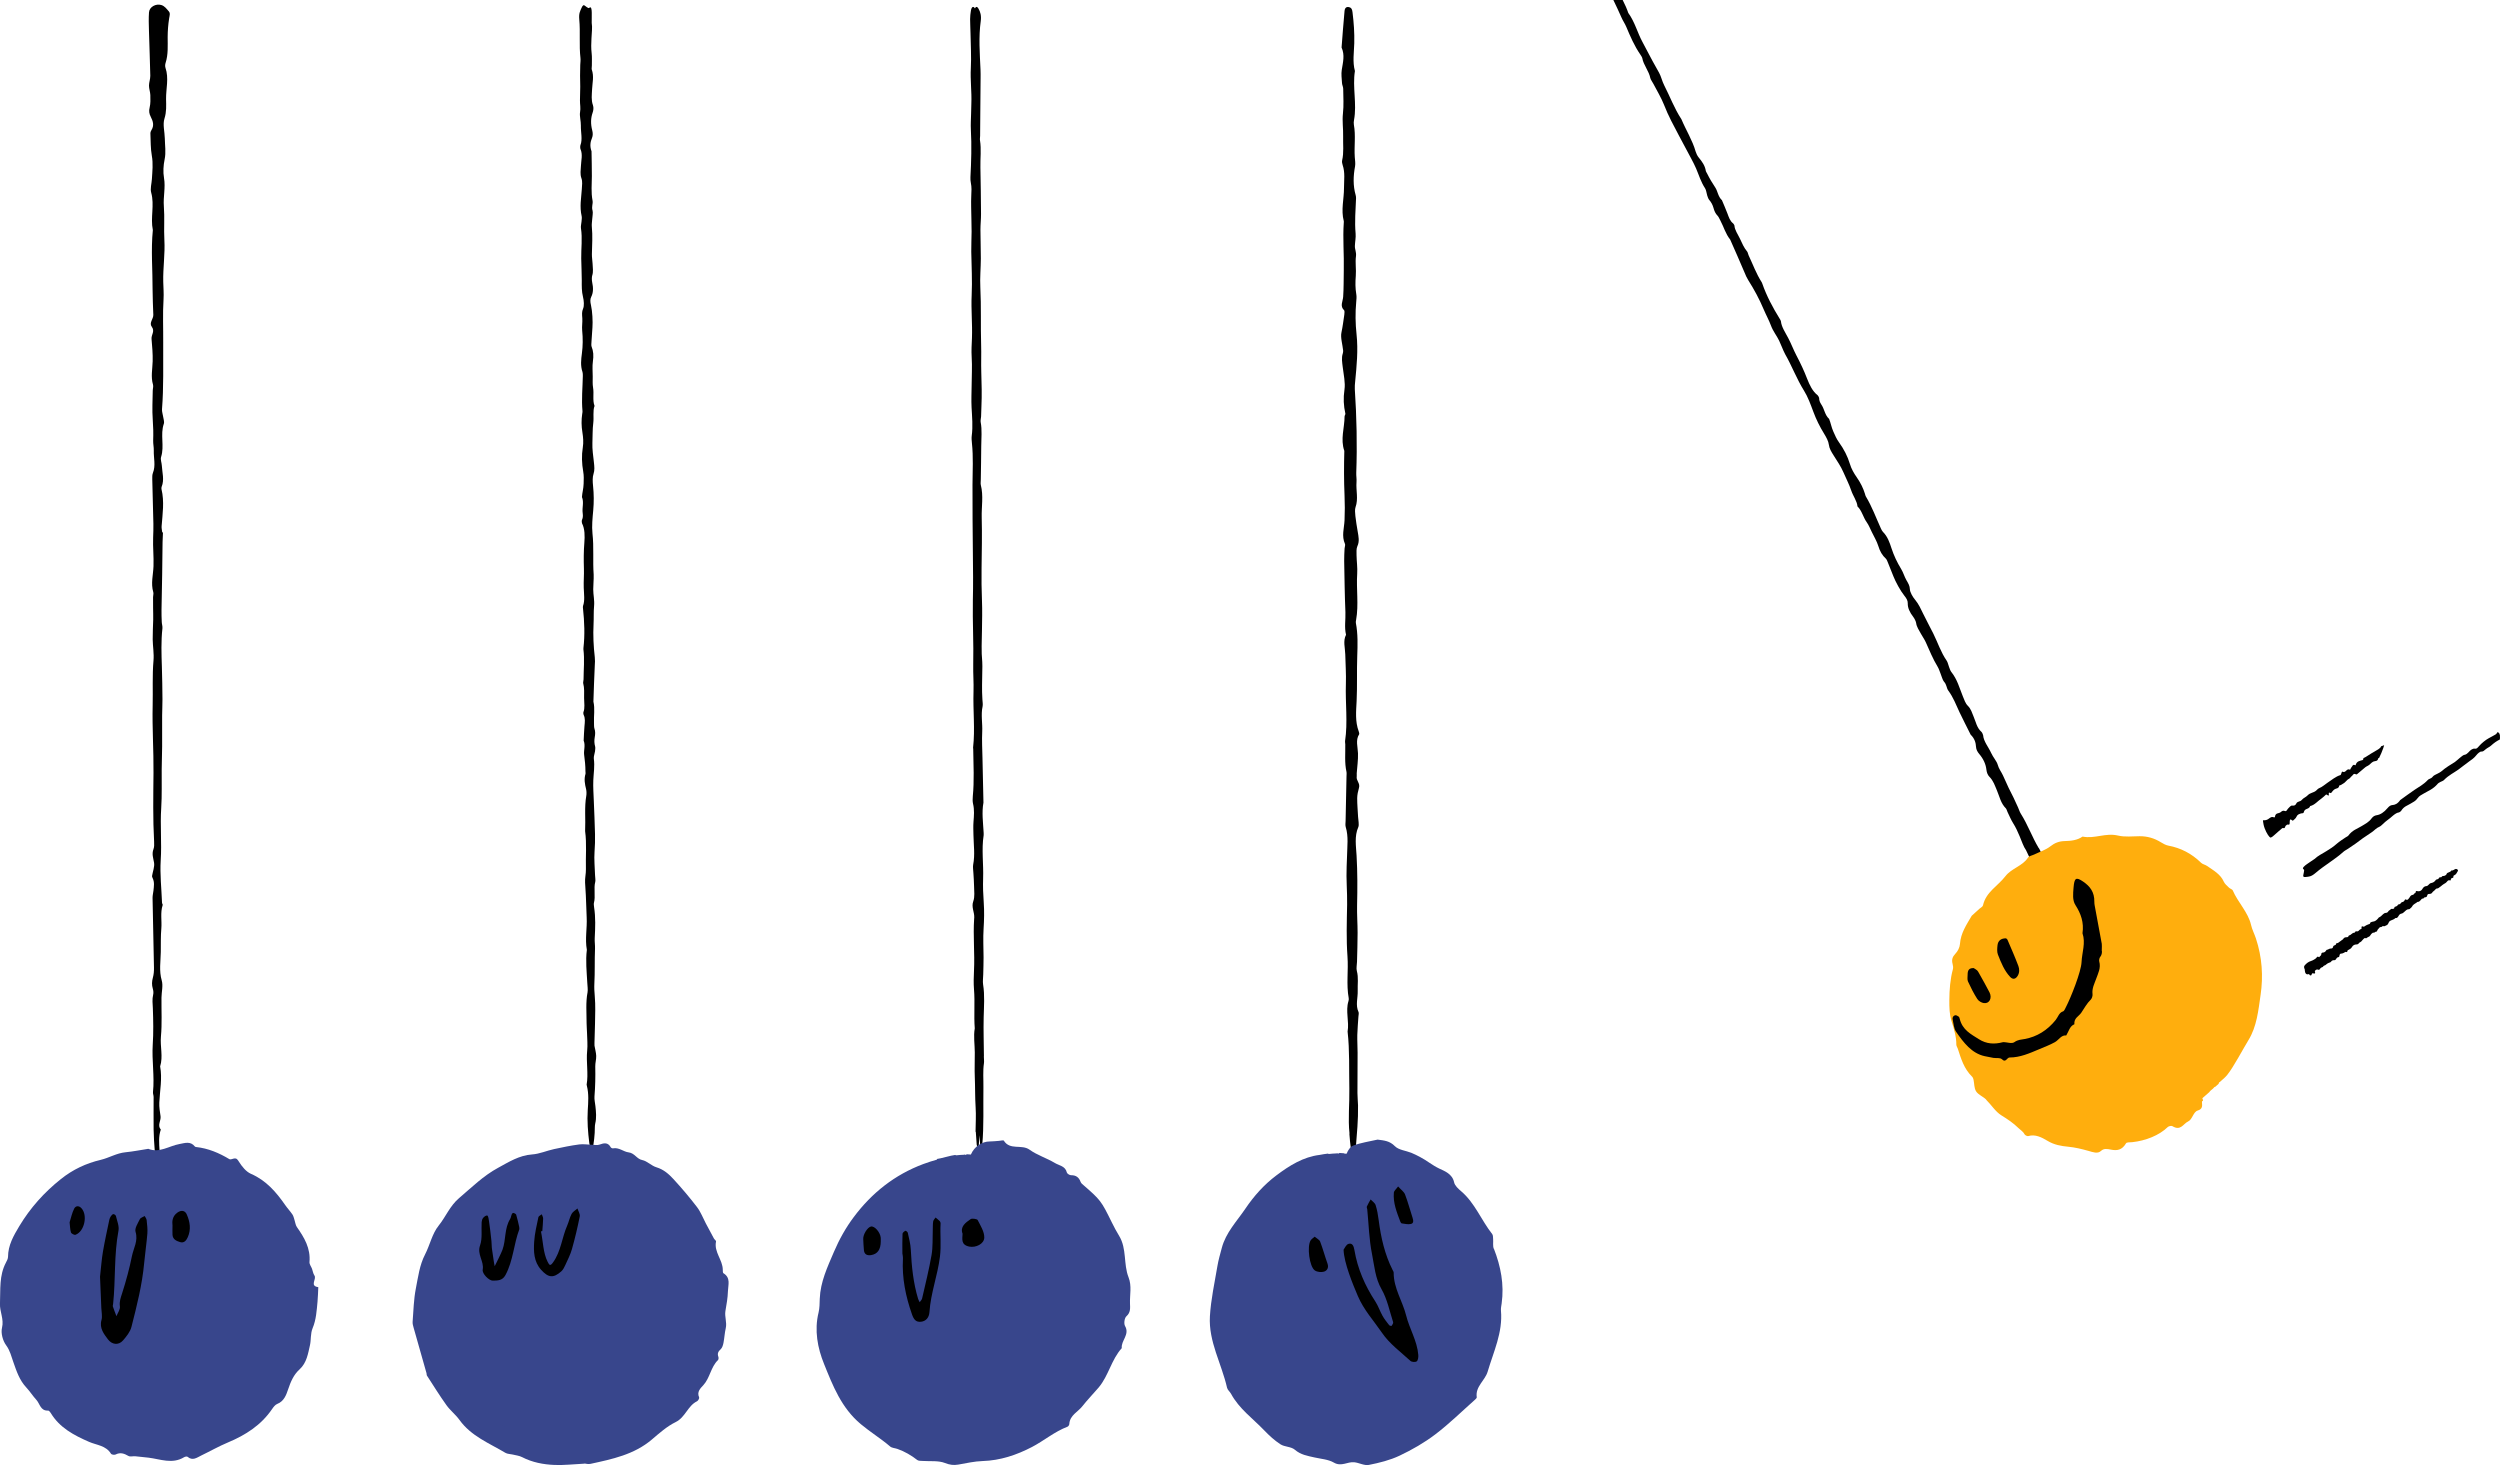
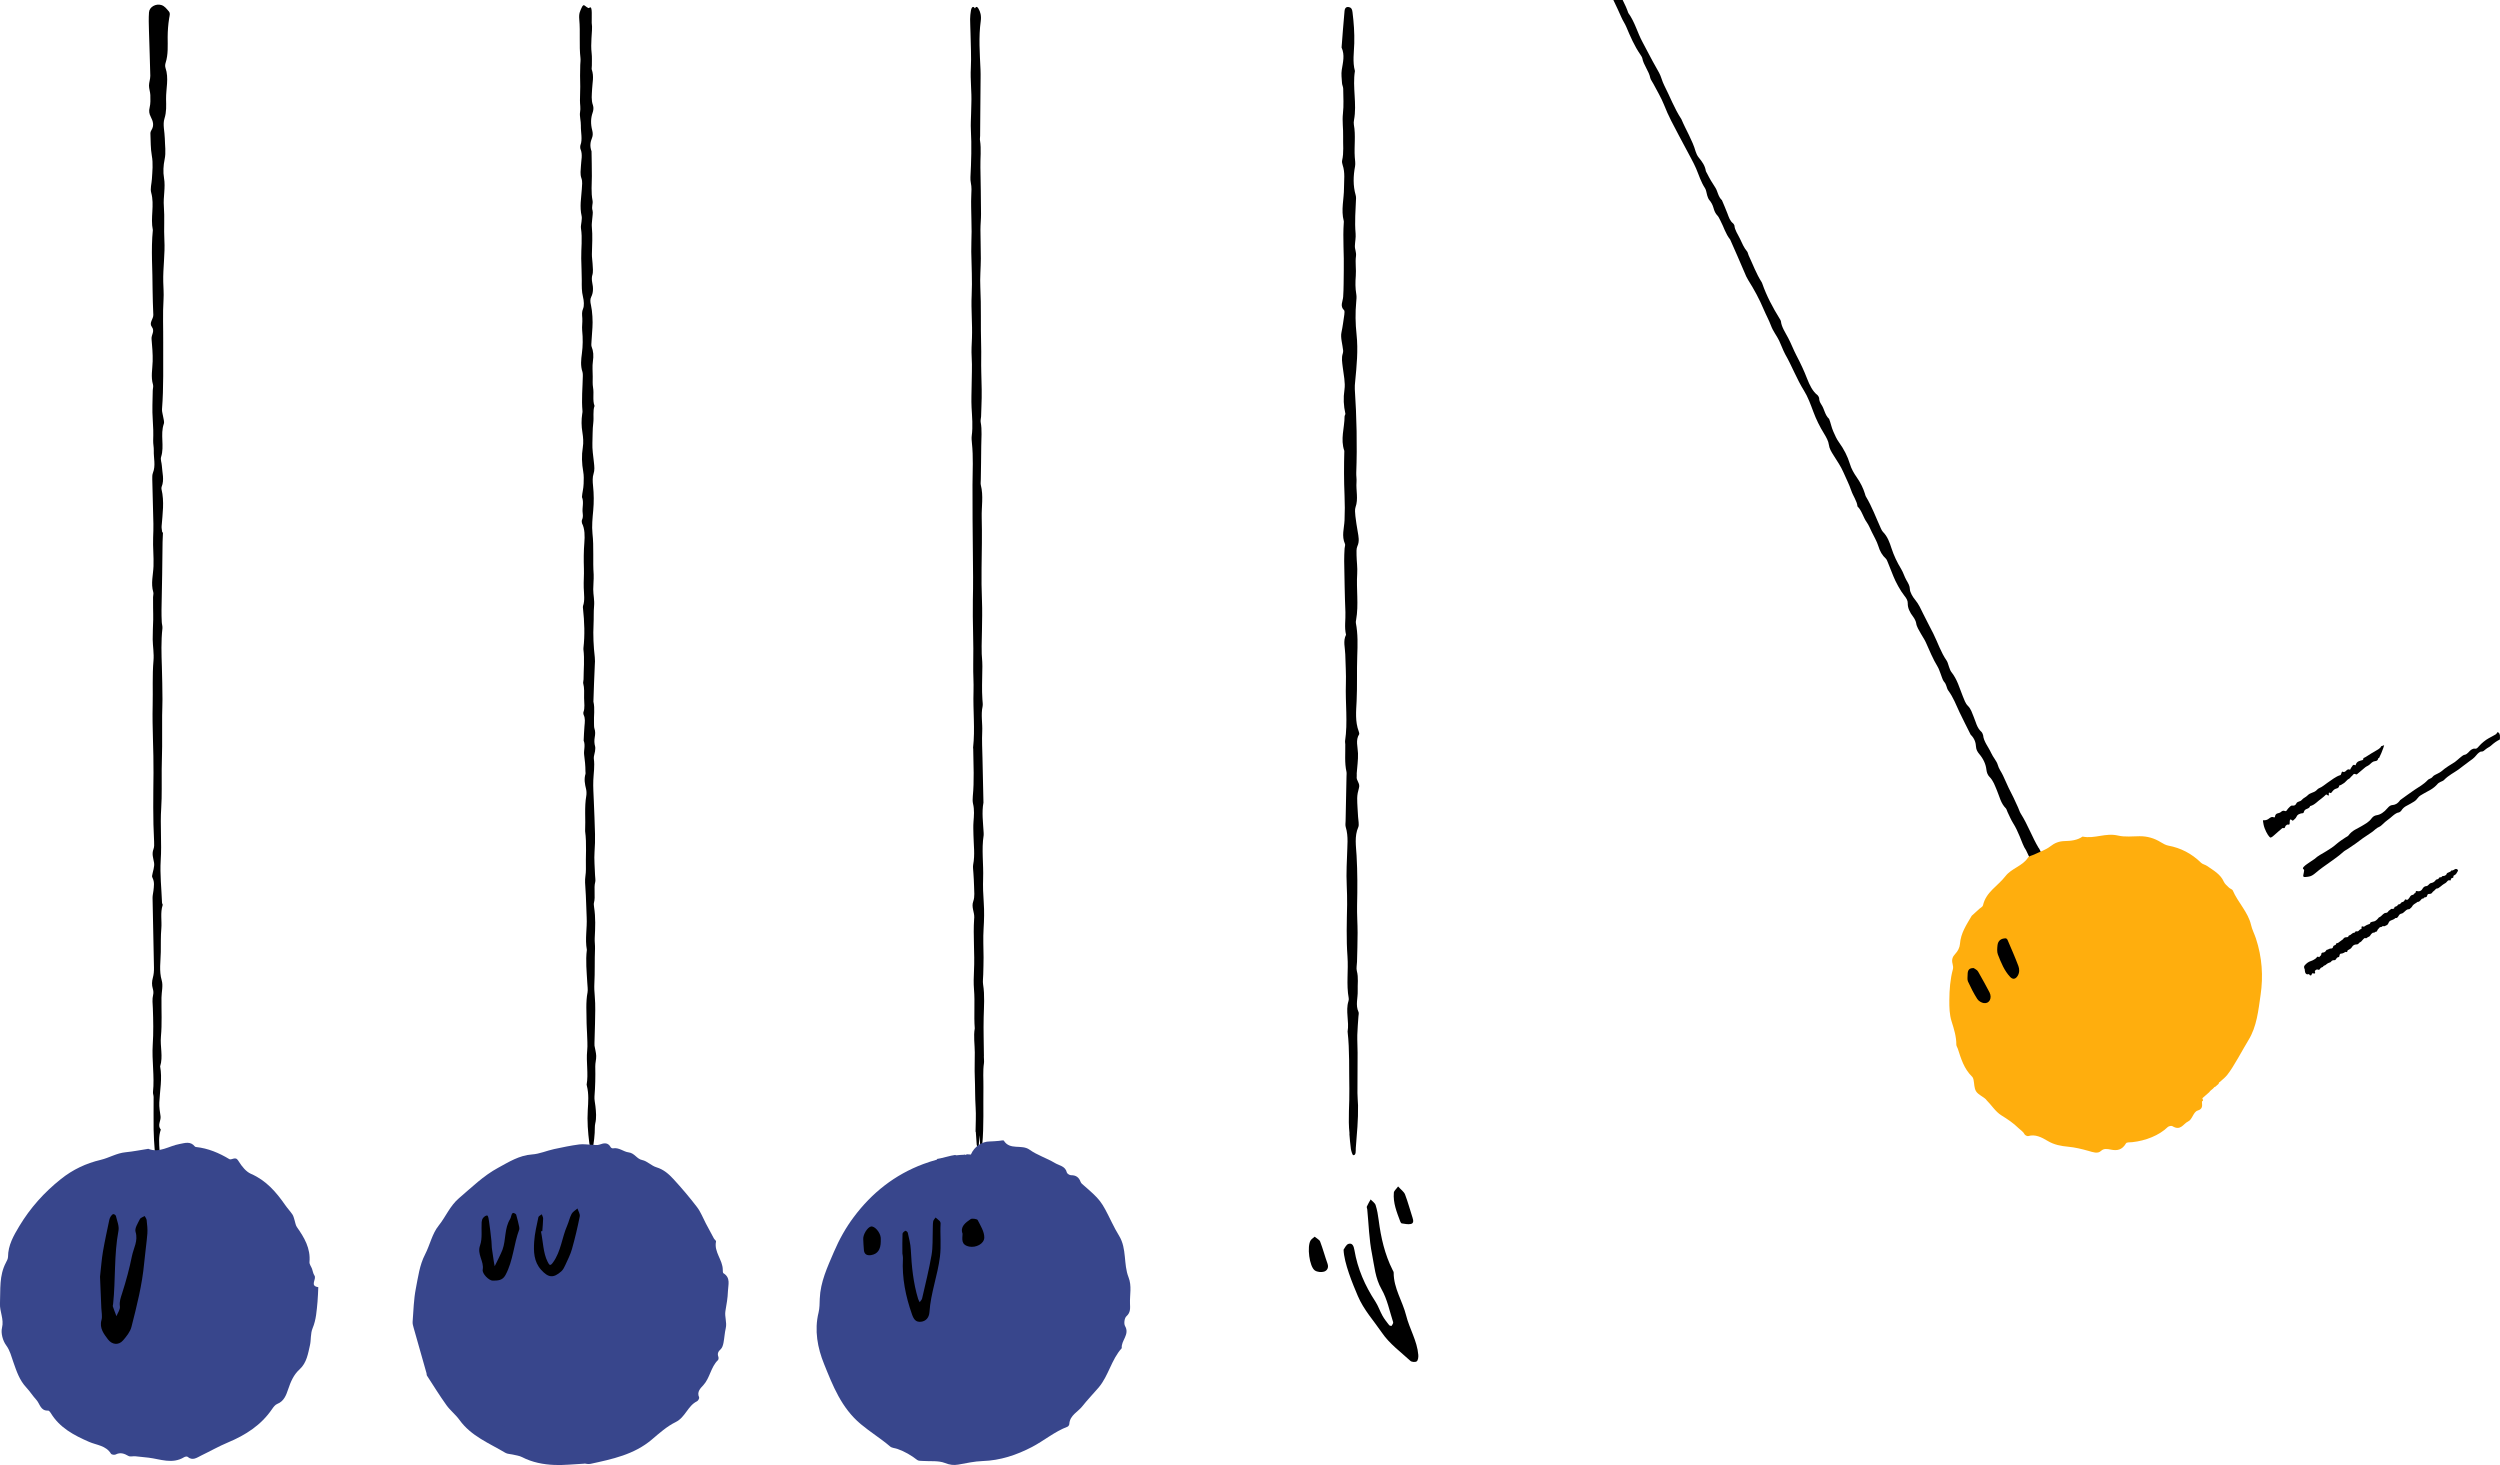
<svg xmlns="http://www.w3.org/2000/svg" id="Layer_2" width="689.56" height="404.08" viewBox="0 0 689.56 404.08">
  <g id="COLOR">
    <path d="M635.77,267.61c-.04-.1-.14-.35-.21-.61-.07-.27-.07-.48.15-.75.23-.29.48-.48.75-.7.56-.45,1.22-.47,1.79-.86.25-.17.53-.29.72-.58.12-.19.27-.28.44-.22.13.05.29.22.37.03.12-.29.49-.3.49-.71,0-.31.17-.47.43-.47.39,0,.69-.21.92-.58.04-.07.1-.17.14-.17.41-.02.74-.41,1.17-.37.26.02.53-.07.6-.48.06-.32.31-.36.5-.44.18-.07.3-.13.33-.38,0-.07.15-.2.2-.19.3.07.46-.18.69-.32.28-.18.54-.39.8-.59.08-.06.19-.1.24-.19.23-.44.57-.51.94-.52.25,0,.48-.03.59-.38.01-.05.06-.12.1-.12.54-.04.86-.75,1.41-.73.25,0,.27-.35.45-.39.18-.04.38.04.56,0,.13-.03.24-.19.36-.29.12-.1.23-.24.35-.28.26-.08.43-.15.31-.54-.05-.15.16-.34.3-.26.3.19.52.03.78-.17.24-.18.53-.26.8-.38.22-.09.49-.06.54-.46,0-.06.15-.13.24-.16.16-.06.33-.13.49-.14.6-.05,1.04-.43,1.45-.92.07-.08.13-.21.2-.24.46-.15.79-.56,1.16-.9.22-.2.45-.34.73-.35.3-.01.56-.15.73-.47.16-.3.53-.25.68-.61.03-.06.26,0,.4-.02.26-.02.54.02.59-.44,0-.05.05-.11.09-.13.2-.08.42-.11.6-.23.18-.12.23-.45.5-.46.25,0,.45-.14.61-.4.08-.12.24-.21.37-.23.29-.06.5-.21.64-.52.1-.24.24-.26.42-.15.26.15.46.02.64-.22.1-.13.22-.24.3-.39.22-.43.51-.69.92-.72.24-.02.29-.33.45-.4.21-.09.33-.18.32-.47,0-.06.2-.23.26-.2.18.08.34.09.54.09.47-.02.8-.2,1.08-.7.23-.41.6-.71,1.04-.72.24,0,.41-.15.57-.31.47-.48.47-.47.98-.59.35-.09.67-.29.94-.62.08-.1.16-.25.26-.28.3-.09.61-.09.8-.51.05-.1.28-.17.39-.13.28.1.33-.28.53-.33.18-.04.39,0,.56-.08.2-.09.47-.22.53-.41.12-.4.38-.42.62-.53.25-.12.52-.17.69-.46.03-.04.09-.1.12-.09.44.13.75-.34,1.14-.4.15-.02.34.06.47.16.1.08.2.25.09.44-.25.47-.49.96-.97,1.15-.18.07-.3.19-.24.45.03.13-.05.21-.15.24-.12.04-.24.06-.35.12-.08.05-.2.16-.2.23.02.39-.1.43-.38.35-.24-.07-.48.09-.65.31-.27.36-.61.56-.97.75-.26.14-.49.38-.74.57-.22.17-.46.31-.68.5-.24.21-.57.01-.8.34-.19.26-.45.43-.69.64-.04.04-.09.06-.12.11-.23.47-.59.54-.98.54-.27,0-.46.11-.53.47-.06.34-.31.45-.55.45-.2,0-.32.09-.44.25-.05.06-.13.17-.16.15-.26-.16-.37.08-.53.26-.28.32-.56.67-.99.62-.47.44-1.11.55-1.47,1.24-.16.3-.47.49-.72.73-.03.03-.09.04-.14.04-.52-.04-.9.36-1.28.71-.25.24-.48.45-.82.51-.3.05-.57.24-.77.6-.2.36-.43.72-.87.61-.44.45-1.01.52-1.51.8-.18.1-.34.35-.42.58-.14.39-.38.58-.67.68-.26.1-.52.35-.82.15-.04-.02-.12.04-.18.07-.1.07-.2.18-.31.2-.19.04-.39-.02-.53.2-.19.29-.51.44-.61.84-.02.09-.13.25-.17.24-.32-.09-.53.38-.87.28-.12-.04-.31.12-.44.23-.15.14-.3.31-.4.5-.11.22-.26.33-.45.4-.18.07-.36.18-.52.3-.11.07-.19.18-.33.1-.23-.14-.41.02-.58.2-.13.14-.27.26-.38.41-.16.23-.34.41-.58.51-.11.04-.23.13-.3.23-.19.28-.43.37-.7.37-.53,0-.97.22-1.29.79-.2.35-.54.49-.84.68-.09.05-.2.05-.27.13-.14.17-.04.65-.45.47-.23-.1-.4.17-.6.23-.23.06-.43.24-.69.22-.35-.02-.48.18-.56.62-.05.33-.06.32-.45.41-.1.02-.2.13-.29.22-.1.12-.18.27-.28.4-.1.13-.22.19-.39.18-.33-.01-.65.04-.89.4-.04.07-.11.13-.17.16-.25.11-.51.17-.74.3-.23.13-.43.34-.66.5-.22.15-.52.1-.65.46-.03.08-.22.08-.32.14-.15.09-.35.16-.42.31-.21.44-.46.44-.79.29-.18-.08-.63.21-.72.44-.02.06.01.16.04.23.09.24.07.36-.08.42-.05.02-.1.05-.14.04-.18-.02-.38-.13-.53-.06-.12.05-.15.35-.26.5-.06.08-.22.08-.32.06-.08-.02-.17-.12-.21-.21-.08-.17-.16-.27-.31-.07-.59.05-.89-.26-.98-1.17Z" />
    <path d="M163.22,6.42c.19,1.1,0,2.64-.08,4.2-.07,1.34-.12,2.64.05,4.06.13,1.08.05,2.26.06,3.39,0,.38-.1.89-.03,1.1.68,1.93.16,3.69.09,5.49-.06,1.49-.29,2.89.24,4.37.23.65.13,1.43-.1,2.08-.5,1.44-.57,3.03-.1,4.85.18.68.22,1.42-.06,2.09-.43,1.03-.67,2.22-.13,3.68.03,2.29.1,4.58.09,6.85-.01,2.25-.25,4.48.19,6.76.17.91-.34,1.62.01,2.77.16.53-.07,1.66-.12,2.52-.04.62-.15,1.27-.09,1.86.25,2.6.08,5.09.02,7.61-.02.85.15,1.76.19,2.64.04,1.09.25,2.22-.1,3.25-.13.38-.13,1.31-.02,1.81.36,1.64.31,2.97-.24,4.05-.35.69-.3,1.39-.08,2.34.38,1.63.53,4.5.4,6.16-.1,1.23-.18,2.46-.25,3.71-.03.5-.1,1.22,0,1.49.53,1.34.61,2.55.37,4.2-.18,1.21-.05,2.74-.04,4.13,0,1.01-.07,2.11.09,3,.3,1.7-.19,3.52.41,5.09-.52,1.32-.15,3.18-.35,4.69-.23,1.76-.16,3.69-.24,5.52-.07,1.68.22,3.55.41,5.31.13,1.17.25,2.19-.1,3.22-.31.91-.25,2.14-.13,3.31.24,2.29.25,4.49.05,6.74-.19,2.06-.43,4.36-.21,6.38.43,3.86.05,7.56.33,11.34.05.72-.03,1.47-.05,2.21-.02.62-.07,1.23-.07,1.86,0,1.55.39,3.02.23,4.67-.15,1.56-.05,3.3-.14,4.93-.16,3.06-.01,6.11.34,9.15.09.8.05,1.43,0,2.19-.17,3.32-.26,6.68-.38,10.03.46,1.99.07,3.92.16,5.89.02.5-.01,1.13.1,1.47.31.89.25,1.65.1,2.5-.15.84-.13,1.67.12,2.56.08.3.01.89-.04,1.3-.1.69-.4,1.43-.33,1.99.29,2.16-.06,4-.14,5.99-.08,1.86.07,3.83.14,5.75.11,3.03.27,6.07.33,9.09.04,1.63-.01,3.25-.13,4.88-.15,2.03.07,4.28.14,6.44.02.63.17,1.44.06,1.84-.48,1.77.12,4.09-.37,5.83-.07.24-.01.77.04,1.13.45,2.91.33,5.73.18,8.59-.05.94.12,1.98.08,2.93-.14,3.18,0,6.45-.18,9.62-.06,1.09.01,2.3.11,3.43.23,2.59.11,5.1.07,7.63-.03,1.77-.1,3.53-.15,5.29,0,.25-.02.53.01.76.15.95.44,1.89.47,2.82.03.97-.28,1.93-.26,2.91.06,2.83,0,5.58-.22,8.31-.06.77.16,1.73.26,2.61.18,1.66.33,3.25-.05,4.83-.17.7-.08,1.74-.15,2.59-.09,1.1-.17,2.22-.35,3.22-.09.48-.4,1.02-.61.96-.18-.05-.46-.83-.52-1.37-.38-3.01-.62-6.06-.43-9.09.14-2.25.32-4.46-.24-6.7-.03-.11-.08-.27-.07-.35.53-2.97-.17-6.3.15-9.37.16-1.49,0-3.24-.04-4.87-.02-.89-.12-1.79-.12-2.66,0-2.87-.27-5.83.26-8.55.13-.68-.02-1.75-.07-2.64-.16-3.05-.5-6.11-.12-9.08-.55-3.1.11-5.97-.05-8.98-.1-2-.12-4-.23-6.01-.07-1.19-.13-2.37-.21-3.56-.08-1.21.26-2.45.23-3.68-.1-3.51.26-6.98-.22-10.52.16-3.21-.23-6.64.32-9.72.09-.5.08-1.33-.04-1.81-.36-1.47-.62-2.83-.17-4.27.05-.15-.02-.49-.02-.74,0-1.53-.16-2.99-.36-4.52-.16-1.19.41-2.56-.13-3.92.07-1.32.11-2.66.22-3.95.1-1.13.27-2.18-.24-3.18-.06-.12-.1-.58-.06-.68.48-1.12.2-2.59.2-3.92,0-1.37.11-2.73-.25-4.08-.06-.23.09-.7.1-1.08.01-2.76.31-5.47-.04-8.29-.01-.12,0-.26.01-.38.41-3.54.27-7.17-.12-10.83-.03-.24-.06-.6,0-.74.55-1.49.26-3.27.2-5.02-.06-1.77.11-3.54.05-5.31-.08-2.43-.07-4.77.12-7.14.14-1.77.15-3.8-.64-5.32-.07-.14-.11-.75-.05-.86.26-.54.36-1.07.23-1.98-.21-1.45.4-2.95-.2-4.41.08-1.27.42-2.28.46-3.66.04-1.16.09-2.2-.11-3.35-.4-2.24-.47-4.52-.12-6.65.23-1.41.11-2.81-.1-4.13-.3-1.81-.31-3.47-.06-5.15.03-.23.1-.49.08-.71-.31-3.34.03-6.5.09-9.74,0-.36,0-.84-.09-1.09-.6-1.73-.38-3.5-.17-5.1.28-2.11.3-4.16.08-6.39-.1-1.07.11-2.23.04-3.32-.08-1.07-.17-1.81.22-2.69.32-.73.24-2.15-.04-3.26-.37-1.47-.34-2.95-.33-4.5,0-2.02-.12-4.06-.15-6.09-.04-2.78.36-5.47-.08-8.35-.08-.51.11-1.19.16-1.81.04-.49.13-1.1.04-1.48-.61-2.65-.11-5.01.04-7.44.06-1.03.22-2.11-.09-2.96-.45-1.26-.19-2.28-.15-3.48.05-1.52.55-3.08-.14-4.68-.08-.18-.08-.83,0-1.02.63-1.61.07-3.61.12-5.4.03-1.18-.4-2.73-.23-3.63.23-1.23-.04-2.24-.02-3.33.03-1.26.07-2.5.08-3.76,0-1.01-.05-2.03-.05-3.04,0-1,.02-1.99.05-2.98.02-.63.13-1.29.06-1.88-.41-3.58,0-7.12-.33-10.65-.16-1.74.25-2.33.64-3.23.31-.71.58-.91,1-.5.26.25.54.37.81.55.3.21.68-.67.9.28.14.64.08,1.49.09,2.25,0,.38,0,.76-.01,1.68Z" />
    <path d="M689.55,203.46c.08-1-.24-1.41-.66-1.53-.1.13-.2.27-.3.43-.1.16-.41.31-.62.43-.53.3-1.07.6-1.6.88-.73.39-1.97,1.37-2.64,2.18-.39.48-.7.74-1.06.66-.57-.12-1.18.26-1.89,1.08-.22.25-.65.55-.85.56-.53.04-1.04.58-1.55.97-.42.32-.83.77-1.24,1.04-1.25.8-2.51,1.51-3.78,2.62-.29.26-.64.39-.97.58-.45.26-1.08.47-1.33.8-.54.72-1.01.53-1.46,1.02-1.15,1.23-2.41,1.86-3.66,2.71-1.28.87-2.58,1.84-3.9,2.78-.75,1.08-1.5,1.35-2.21,1.39-.46.02-.9.37-1.28.82-1.01,1.21-2.01,1.83-3.03,1.98-.46.07-.98.32-1.34.82-.83,1.15-1.8,1.56-2.79,2.18-1.21.76-2.53,1.08-3.68,2.64-.13.17-.51.32-.77.5-.79.55-1.64,1.05-2.37,1.7-.97.87-1.92,1.48-2.92,2.08-1.18.72-2.39,1.32-3.17,2.09-.71.48-1,.66-1.29.87-.58.42-1.27.82-1.72,1.3-.68.72.13.62.06,1.04-.07.37-.07.71-.19,1.1-.19.64.05.8.7.71.82-.11,1.39-.03,2.67-1.13,2.55-2.18,5.22-3.62,7.64-5.8.39-.35.88-.57,1.32-.87.69-.46,1.37-.91,2.04-1.39.67-.48,1.34-1.01,2-1.48.83-.58,1.65-1.11,2.46-1.66.7-.47,1.27-1.18,2.1-1.51.6-.24,1.45-1.31,2.18-1.79,1.09-.72,2.17-2.07,3.25-2.18.13-.01.5-.28.59-.43.79-1.27,1.78-1.46,2.66-2.02.68-.44,1.29-.61,1.91-1.5.41-.6,1.03-.88,1.6-1.22,1.33-.79,2.66-1.24,3.93-2.74.18-.21.51-.35.76-.5.32-.18.7-.26.94-.51,1.36-1.39,2.75-1.99,4.08-2.96.96-.7,1.9-1.48,2.83-2.14.71-.5,1.39-.95,1.99-1.71.46-.58,1.08-1.09,1.44-1.05.44.04.75-.26,1.2-.65.46-.39.98-.57,1.43-.97.84-.77,1.63-1.32,2.44-1.7.03-.18.05-.36.07-.55Z" />
    <path d="M562.31,233.9c-1.82-3.05-2.99-6.41-4.92-9.46-.32-.5-.5-1.15-.76-1.72-.41-.9-.82-1.81-1.25-2.71-.44-.91-.93-1.8-1.36-2.71-.54-1.14-1.04-2.29-1.56-3.43-.45-.99-1.14-1.78-1.46-2.99-.24-.89-1.3-2.09-1.78-3.17-.73-1.63-2.1-3.2-2.23-4.92-.02-.2-.3-.78-.45-.91-1.31-1.15-1.54-2.77-2.15-4.16-.48-1.09-.68-2.13-1.64-3.07-.64-.63-.98-1.68-1.37-2.63-.92-2.25-1.49-4.6-3.19-6.72-.24-.31-.42-.89-.6-1.35-.23-.58-.34-1.27-.64-1.7-1.65-2.4-2.46-5-3.69-7.48-.9-1.82-1.9-3.6-2.77-5.42-.67-1.39-1.28-2.75-2.25-3.91-.74-.88-1.42-2.13-1.45-2.92-.03-.96-.43-1.59-.97-2.52-.54-.95-.85-2.09-1.41-3.01-1.17-1.92-2.04-3.77-2.7-5.79-.5-1.54-1.07-3.23-2.37-4.52-.19-.19-.41-.62-.56-.95-1.34-2.94-2.41-5.94-4.14-8.81-.12-.19-.16-.45-.23-.68-.5-1.62-1.24-3.11-2.29-4.61-.76-1.09-1.47-2.3-1.88-3.68-.62-2.07-1.66-4.09-3-5.94-.69-.95-1.09-1.91-1.56-2.97-.56-1.26-.69-2.31-1.17-3.5-1.18-1.06-1.28-2.68-2.1-3.89-.51-.77-.65-1.29-.65-1.89,0-.13-.29-.65-.42-.75-1.37-1.03-2.24-2.86-2.88-4.52-.85-2.22-1.85-4.33-2.98-6.48-.82-1.57-1.43-3.23-2.26-4.8-.82-1.56-1.85-3.04-2-4.61-.01-.15-.2-.46-.33-.67-1.94-3.13-3.64-6.34-4.81-9.71-.04-.11-.09-.25-.15-.35-1.54-2.4-2.45-4.97-3.63-7.46-.16-.34-.22-.83-.38-1.01-.91-1.06-1.41-2.32-2-3.56-.57-1.21-1.46-2.41-1.52-3.62,0-.1-.24-.51-.35-.59-.89-.67-1.19-1.7-1.59-2.76-.46-1.21-1-2.44-1.51-3.65-1.08-.99-1.16-2.47-1.82-3.47-.85-1.28-1.61-2.54-2.28-3.91-.11-.23-.32-.51-.34-.66-.22-1.5-1.04-2.61-2-3.78-.32-.38-.68-1.13-.82-1.62-.84-3.01-2.68-5.93-3.92-8.9-1.97-2.98-3.15-6.26-4.76-9.38-.57-1.1-.8-2.36-1.39-3.42-.59-1.04-1.16-2.08-1.74-3.12-.97-1.76-1.86-3.56-2.82-5.32-1.44-2.64-2.1-5.52-3.94-8.07-.41-1.22-.96-2.4-1.55-3.57h-2.57c.76,1.6,1.54,3.2,2.23,4.81.37.87.98,1.74,1.34,2.61,1.1,2.63,2.22,5.23,3.89,7.66.21.3.49.75.53,1,.3,1.78,1.86,3.61,2.19,5.41.07.41.57,1.08.86,1.63,1,1.92,2.17,3.85,2.92,5.75.6,1.53,1.26,3,2,4.46,1.37,2.7,2.83,5.36,4.25,8.05.89,1.7,1.88,3.41,2.62,5.12.79,1.83,1.28,3.63,2.48,5.46.31.48.36,1.27.57,1.94.13.39.32.96.52,1.19.61.69.99,1.44,1.22,2.26.23.84.51,1.54,1.17,2.21.25.26.49.84.73,1.28.93,1.73,1.41,3.64,2.7,5.24,1.35,3.07,2.72,6.13,4.01,9.2.29.7.53,1.29.96,1.97,1.64,2.59,3.09,5.27,4.28,8.1.63,1.5,1.48,3.03,2.02,4.5.57,1.55,1.56,2.71,2.23,4.11.27.56.49,1.13.74,1.7.3.67.55,1.38.91,2.01,1.89,3.29,3.16,6.79,5.21,10.08,1.08,1.72,1.86,3.9,2.58,5.83.79,2.12,1.76,4.09,2.97,6.05.61,1,1.2,2.08,1.31,3.04.13,1.08.69,1.95,1.31,2.94.94,1.51,2.02,3.06,2.68,4.61.72,1.69,1.62,3.39,2.18,5.08.48,1.45,1.62,2.97,1.72,4.38,1.22,1.16,1.57,3.02,2.58,4.41.53.74.94,1.77,1.38,2.67.61,1.25,1.39,2.57,1.75,3.74.49,1.59,1.09,2.65,2.15,3.62.22.2.46.88.65,1.34.47,1.15.93,2.3,1.38,3.45.6,1.55,1.98,4.08,3.03,5.38.61.76.97,1.37.95,2.14-.03,1.21.51,2.43,1.54,3.76.32.41.72,1.24.77,1.64.13,1.08.8,2,1.32,2.97.42.78.97,1.52,1.32,2.3,1.04,2.3,1.96,4.62,3.32,6.85.31.51.49,1.14.73,1.72.33.8.61,1.92.98,2.33.81.88.66,1.75,1.21,2.49,1.39,1.87,2.14,3.97,3.11,6.01.98,2.05,2.03,4.09,3.05,6.14,1.12,1.08,1.42,2.26,1.48,3.37.04.72.4,1.38.85,1.91,1.22,1.43,1.85,2.89,2.02,4.41.08.68.32,1.42.81,1.91,1.12,1.11,1.52,2.47,2.11,3.84.71,1.65,1.01,3.46,2.46,4.91.16.16.29.67.45,1.01.5,1.02.94,2.11,1.52,3.03.77,1.21,1.29,2.4,1.81,3.63.6,1.45,1.09,2.92,1.75,3.82.39.84.54,1.18.72,1.52.34.67.66,1.48,1.06,1.99.6.76.56-.2.93-.14.32.05.62.04.97.15.55.18.72-.11.69-.89-.04-.99.07-1.69-.82-3.19Z" />
    <path d="M372.23,312.69c-.45-4.15.03-8.25-.05-12.35-.11-5.26.11-10.55-.48-15.81.48-2.74-.61-5.66.23-8.36.08-.25.13-.58.08-.84-.7-3.82-.06-7.65-.34-11.48-.35-4.78-.19-9.6-.1-14.35.06-3.51-.29-7-.13-10.48.05-.98.1-1.96.11-2.95.04-2.65.44-5.31-.36-7.94-.15-.48-.06-1.13-.04-1.69.08-4.1.17-8.19.25-12.28,0-.43.07-.89-.01-1.28-.56-2.52-.28-5.06-.33-7.6,0-.29-.1-.59-.06-.85.79-5.2.05-10.53.23-15.79.09-2.7-.11-5.43-.17-8.15-.04-1.81-.67-3.71.21-5.4-.5-2.07-.09-4.16-.17-6.25-.2-4.71-.25-9.42-.34-14.13-.02-1.14.06-2.28.11-3.41.02-.42.24-.98.12-1.24-1-2.22-.23-4.36-.13-6.55.1-2.27.1-4.57,0-6.85-.18-4.11-.17-8.2-.06-12.29-1.13-3.24.06-6.34.07-9.5,0-.26.26-.56.22-.76-.49-2.2-.6-4.28-.25-6.63.29-1.91-.24-4.16-.48-6.24-.15-1.28-.39-2.52.02-3.76.08-.24.12-.56.09-.83-.17-1.67-.77-3.55-.46-4.96.35-1.62.54-3.27.79-4.91.06-.38.09-1.07-.05-1.19-1.24-1.17-.36-2.42-.27-3.71.17-2.39.12-4.82.17-7.23.11-4.41-.31-8.84,0-13.24,0-.14.04-.3,0-.43-.81-3.1.07-6.08.06-9.12,0-2.11.34-4.26-.37-6.33-.13-.37-.23-.91-.15-1.26.52-2.19.22-4.45.28-6.68.06-2.1-.29-4.18-.05-6.3.25-2.21.1-4.53.07-6.81,0-.52-.3-1.03-.33-1.56-.08-1.21-.25-2.5-.07-3.64.32-2.08.9-4.07-.05-6.17.27-3.37.5-6.74.82-10.09.1-1.02.68-1.22,1.35-1.02.55.16.74.53.85,1.4.35,2.84.56,5.66.48,8.55-.07,2.53-.51,5.1.18,7.64-.72,4.45.59,9.08-.25,13.52-.08.4-.11.88-.04,1.28.55,2.98.05,5.95.25,8.93.06.85.22,1.77.08,2.55-.5,2.68-.59,5.31.17,7.97.07.26.11.57.1.84-.12,3.24-.42,6.45-.12,9.74.1,1.1-.16,2.26-.2,3.39-.04.96.45,1.73.3,2.88-.24,1.73.1,3.64-.05,5.42-.14,1.72-.15,3.36.14,5.06.12.67.05,1.42-.02,2.11-.28,2.98-.23,5.97.09,8.95.47,4.42.03,8.7-.38,13-.07.69-.14,1.4-.1,2.1.51,7.71.68,15.41.4,23.11-.03.83.14,1.7.07,2.52-.18,2.29.55,4.68-.27,6.93-.23.64-.12,1.64-.04,2.46.15,1.42.4,2.82.63,4.22.23,1.4.56,2.72-.09,4.11-.29.61-.24,1.64-.22,2.48.03,1.69.29,3.41.18,5.06-.28,4.24.45,8.57-.3,12.75-.05.27-.12.59-.07.84.59,3.06.49,6.09.38,9.22-.15,4.09.03,8.23-.17,12.33-.14,2.85-.44,5.65.58,8.37.09.24.19.68.12.8-1.04,1.61-.38,3.45-.32,5.26.06,1.83-.22,3.67-.35,5.5-.02.28.04.59,0,.86-.2,1.21,1.01,1.83.62,3.17-.26.89-.48,1.88-.49,2.84-.01,1.69.16,3.4.24,5.1.05.98.35,2.24.06,2.89-1.11,2.51-.61,5.27-.47,7.86.26,4.57.25,9.1.14,13.66-.06,2.54.14,5.1.14,7.64,0,2.66-.1,5.31-.16,7.97-.02.85-.25,1.8-.05,2.53.5,1.86.17,3.67.24,5.5.07,1.94-.67,3.91.23,5.84.13.28,0,.83-.03,1.24-.1,1.68-.27,3.36-.31,5.05-.04,1.64.08,3.29.08,4.93,0,3.71-.04,7.41-.04,11.11,0,1.13.13,2.27.16,3.4.08,3.98-.32,7.89-.62,11.81-.05.67.15,1.97-.69,1.94-.22,0-.56-1.09-.66-1.73-.21-1.39-.29-2.8-.42-4.21Z" />
    <path d="M44.95,146.86c-.04.9-.09,1.79-.11,2.69-.04,2.98-.06,5.97-.11,8.95-.05,3.22-.14,6.43-.18,9.65-.02,1.14.02,2.29.07,3.43.02.58.24,1.16.18,1.72-.39,3.55-.27,7.09-.15,10.64.1,2.98.13,5.95.16,8.93.01,1.5-.08,3-.09,4.49-.01,2.87.02,5.75,0,8.62-.02,2.07-.1,4.14-.12,6.21-.04,3.55.1,7.11-.13,10.65-.32,4.82.17,9.63-.14,14.46-.24,3.87.21,7.79.36,11.69,0,.22.23.47.18.64-.7,2.13-.19,4.33-.37,6.44-.19,2.18-.12,4.37-.15,6.51-.04,2.58-.51,5.21.26,7.85.42,1.46-.05,3.17-.07,4.76-.04,3.57.18,7.16-.15,10.7-.26,2.76.64,5.53-.22,8.25.62,3.35-.08,6.66-.23,9.98-.06,1.25.16,2.52.34,3.77.17,1.23-.96,2.47.07,3.68-.66,1.91-.46,3.86-.34,5.81,0,.13-.35.41-.49.38-.31-.06-.83-.26-.84-.43-.15-1.93-.28-3.87-.31-5.81-.04-2.98.01-5.96,0-8.94,0-.46-.22-.93-.17-1.37.45-4.36-.35-8.71-.07-13.08.22-3.32.15-6.67.03-10.01-.05-1.26-.23-2.48.08-3.73.13-.53.07-1.15-.09-1.68-.31-1.04-.27-2.01.02-3.06.24-.87.32-1.81.3-2.72-.11-6.41-.27-12.83-.39-19.24-.01-.68.17-1.37.25-2.05.12-1.14.32-2.29-.21-3.4-.1-.21-.21-.46-.17-.66.19-1.23.74-2.51.54-3.66-.22-1.26-.66-2.39-.16-3.69.24-.61.21-1.36.18-2.05-.35-6.32-.23-12.65-.17-18.98.06-6.2-.38-12.41-.23-18.6.1-4.13-.13-8.27.23-12.4.17-1.92-.19-3.88-.22-5.82-.02-1.83.1-3.66.14-5.49.02-1.03-.02-2.06-.03-3.09,0-1.03-.02-2.05-.01-3.08,0-.46.18-.96.06-1.38-.72-2.4-.02-4.8.06-7.17.1-2.65-.2-5.27-.1-7.91.04-1.25.1-2.5.07-3.74-.09-4.12-.22-8.24-.31-12.37-.01-.57-.02-1.2.18-1.71.82-2.04.17-4.12.24-6.17.03-.91-.2-1.83-.17-2.75.07-1.94.03-3.87-.12-5.82-.2-2.62-.03-5.27,0-7.9,0-.58.23-1.2.07-1.72-.63-2.14-.15-4.27-.09-6.41.06-2.07-.14-4.14-.31-6.21-.09-1.11.99-2.1.07-3.32-.82-1.09.45-2.15.42-3.28-.07-2.29-.2-4.58-.2-6.87.02-5.51-.48-11.03.07-16.54-.71-3.4.5-6.87-.45-10.3-.32-1.15.12-2.5.19-3.76.13-2.15.37-4.27-.02-6.45-.36-2-.3-4.08-.39-6.13-.01-.31.12-.67.29-.94.81-1.26.41-2.48-.18-3.62-.45-.87-.57-1.62-.32-2.61.27-1.09.22-2.28.19-3.42-.03-.87-.37-1.73-.37-2.6,0-.9.37-1.81.36-2.71-.08-4.14-.26-8.28-.37-12.41-.05-1.7-.11-3.41.01-5.1.11-1.52,1.92-2.46,3.38-2.02.97.29,1.47,1.07,2.07,1.73.49.54.22,1.24.11,1.94-.27,1.7-.4,3.44-.41,5.16,0,2.4.18,4.79-.57,7.13-.14.42-.17.96-.03,1.38.98,2.85.12,5.73.16,8.59.03,1.77.15,3.53-.44,5.38-.53,1.65.06,3.64.09,5.48.03,1.92.36,3.82-.05,5.78-.34,1.66-.46,3.47-.17,5.13.46,2.64-.25,5.21-.04,7.84.24,3.07-.03,6.17.14,9.25.22,3.87-.4,7.71-.31,11.57.04,1.6.18,3.21.08,4.81-.25,4.02-.06,8.03-.09,12.04-.04,6.09.15,12.19-.33,18.27-.05.66.2,1.34.3,2.01.09.68.4,1.44.2,2.02-1.04,2.99.21,6.14-.75,9.14-.23.71.16,1.59.2,2.4.1,1.94.74,3.89-.05,5.83-.08.2-.09.47-.04.68.82,3.4.29,6.8.03,10.2-.04.56.11,1.13.17,1.7.06,0,.13,0,.19,0Z" />
    <path d="M653.14,211.2c.53-.27.91-.85,1.45-1.12.48-.24,1.2.02,1.37-.88.03-.13.15-.1.24-.12.44-.88.84-1.8,1.18-2.79.08-.25.16-.5.23-.77-.24.12-.48.23-.75.28-.13.02-.16.28-.26.37-.2.19-.4.37-.62.51-.62.38-1.26.73-1.88,1.11-.58.35-1.15.73-1.72,1.08-.17.11-.36.18-.55.26.02.05.05.1.07.16-.08.13-.13.33-.25.36-.74.23-1.58.24-1.91,1.36-.02.07-.07.1-.14.06-.66-.4-.79.38-1.12.72-.14.14-.16.57-.37.48-.93-.39-1.05,1.04-2,.58-.19-.09-.21.26-.3.43-.09.16-.12.46-.27.51-1.33.4-2.4,1.35-3.56,2.11-.76.5-1.45,1.18-2.3,1.5-.34.13-.58.46-.87.7-.69.57-1.65.57-2.29,1.26-.51.55-1.2.72-1.68,1.32-.41.51-1.17.27-1.49.99-.2.45-.59.6-1.03.53-.52-.08-.76.44-1.11.71-.34.26-.49,1.01-1,.79-.57-.24-.85.09-1.18.34-.52.41-1.39.08-1.55,1.25-.02.17-.14.21-.27.16-.73-.31-1.1.16-1.56.46-.33.22-.7.34-1.13.34-.18,0-.41-.13-.32.34.1.57.14,1.08.46,1.92.47,1.26,1.33,2.62,1.66,2.51.37-.12.66-.4.96-.66.74-.63,1.45-1.31,2.2-1.92.16-.13.47.06.64-.06.16-.11.2-.5.35-.64.2-.18.4-.38.71-.29.28.08.38-.12.37-.6,0-.63.07-1.11.61-.62.12.11.23.17.29.12.35-.34.76-.56,1-1.12.26-.61.75-.69,1.2-.86.27-.1.68.08.78-.33.29-1.22,1.4-.68,1.77-1.71,1.24-.27,2.09-1.4,3.14-2.1.43-.29.81-.7,1.22-1.06.2-.18.88.73.78-.08-.12-.91.48-.16.65-.38.32-.41.64-.84,1.05-1.06.43-.23,1.01-.12,1.17-.91.04-.19.24-.09.35-.17.5-.32,1.07-.53,1.48-1.04.31-.37.66-.65,1.05-.85.18-.09.27-.4.45-.5.41-.21.56-1.01,1.25-.61.17.1.29.01.39-.07.74-.61,1.47-1.26,2.21-1.86.22-.18.48-.3.73-.43Z" />
    <path d="M271.39,291.35c-.02-3.57-.16-7.14-.07-10.72.07-2.99.33-6.04-.16-9.12-.13-.81.02-1.82.04-2.74.03-1.57.1-3.14.09-4.72-.02-2.65-.16-5.28.01-7.93.15-2.33.21-4.82.04-7.17-.16-2.26-.25-4.42-.17-6.68.14-3.92-.47-7.98.14-11.84.04-.23,0-.53,0-.8-.15-2.76-.55-5.55-.05-8.25-.09-4.12-.19-8.23-.27-12.34-.05-2.4-.19-4.85-.07-7.19.12-2.32-.4-4.73.1-6.98.11-.5,0-1.31-.05-1.97-.18-2.66-.06-5.27-.03-7.91,0-.8.06-1.63-.01-2.4-.3-2.96-.12-5.86-.08-8.79.04-2.71.11-5.4,0-8.15-.12-2.96-.15-5.94-.11-8.91.06-4.65.16-9.32.04-13.98-.08-2.98.52-6-.25-8.99-.1-.4,0-1.04,0-1.58.04-3.04.11-6.07.12-9.11,0-2.22.27-4.43-.16-6.68-.08-.41.09-1.01.12-1.53.04-.91.05-1.83.09-2.74.15-3.15.06-6.32-.04-9.49-.08-2.51.04-5.03-.04-7.52-.16-5.3.05-10.56-.22-15.87-.14-2.62.13-5.28.14-7.93,0-2.65-.1-5.32-.11-7.97,0-1.45.17-2.88.16-4.33-.03-4.27-.08-8.54-.17-12.81-.06-2.51.29-5.01-.12-7.55-.06-.34.04-.78.04-1.18.02-1.73.03-3.47.04-5.2.03-3.56.06-7.11.09-10.67,0-.78.02-1.57-.02-2.35-.2-4.51-.55-9.04.06-13.43.21-1.51-.11-2.58-.64-3.48-.34-.59-.72-.59-.96-.03-.44-.72-.93-.49-1.12.66-.12.72-.2,1.52-.21,2.3,0,1.31.09,2.62.11,3.93.05,3.19.26,6.45.09,9.54-.19,3.32.28,6.57.14,9.83-.04.92-.05,1.86-.07,2.79-.03,1.47-.14,2.95-.06,4.4.24,4.42.11,8.76-.12,13.1-.03.5.02,1.09.11,1.55.25,1.19.19,2.34.12,3.54-.06,1.03-.04,2.11-.03,3.16.03,2.25.11,4.5.12,6.75,0,1.85-.12,3.7-.09,5.55.07,4,.3,8,.11,12-.19,3.91.23,7.89.08,11.83-.07,1.72-.19,3.48-.08,5.17.17,2.7,0,5.3-.01,7.94-.02,1.98-.12,3.98-.02,5.95.14,2.66.4,5.28.05,7.9-.08.59-.02,1.35.05,1.99.41,3.85.18,7.69.16,11.5-.01,3.15,0,6.34.02,9.47.05,5.33.09,10.66.14,16,.02,2.13-.02,4.25-.06,6.37-.11,5.93.24,11.9.1,17.84-.05,2.39.16,5,.08,7.36-.17,5.16.46,10.42-.12,15.48-.01.11.04.26.04.39.07,4.37.3,8.77-.12,13.07-.06.62-.07,1.43.06,1.97.42,1.74.26,3.37.13,5.09-.09,1.14-.03,2.35-.01,3.53.05,2.75.46,5.54-.08,8.23-.12.62.03,1.56.07,2.36.06,1.19.17,2.38.18,3.56.02,1.42.24,2.93-.22,4.18-.58,1.6.33,2.95.27,4.46,0,.13-.02.26-.03.39-.32,4.72.2,9.54-.04,14.28-.08,1.69-.14,3.48,0,5.16.3,3.61-.07,7.18.21,10.76-.38,2.18,0,4.44.01,6.66.02,2.26-.1,4.52,0,6.76.12,2.78.05,5.56.23,8.36.15,2.21,0,4.49-.02,6.73.02.01.05.03.07.04.08,1.19.15,2.38.25,3.56.02.21.18.56.23.53.13-.08.32-.28.35-.52.08-.87.13-1.75.18-2.63.06.87.11,1.75.19,2.62.02.21.18.56.23.53.13-.08.32-.28.35-.52.48-5.18.24-10.53.32-15.81.03-2.24-.18-4.52.15-6.71.08-.56-.03-1.28-.03-1.93Z" />
    <path d="M40.91,316.87c3.04,1.25,5.69-.79,8.59-1.32,1.53-.28,3.03-.85,4.25.68.06.08.2.13.3.14,3.35.36,6.37,1.63,9.23,3.36.28.17.82-.1,1.23-.18.8-.14,1,.27,1.44.95.81,1.28,1.93,2.68,3.25,3.26,4.18,1.81,6.95,5,9.44,8.59.63.92,1.41,1.73,2.03,2.65.29.43.39,1,.56,1.51.22.65.28,1.4.65,1.93,2.05,2.91,3.82,5.88,3.48,9.67-.05.59.47,1.23.7,1.85.23.62.3,1.34.67,1.86.68.98-1.43,2.87,1.06,3.21-.07,1.32-.08,2.66-.21,3.97-.24,2.49-.36,4.98-1.36,7.36-.61,1.45-.4,3.21-.72,4.64-.53,2.3-.88,4.9-2.89,6.72-1.63,1.47-2.44,3.41-3.15,5.52-.5,1.48-1.12,3.27-2.98,3.99-.57.22-1.05.86-1.42,1.4-3.03,4.46-7.33,7.2-12.21,9.24-2.51,1.05-4.88,2.41-7.34,3.59-1.2.58-2.38,1.56-3.79.35-.17-.14-.7-.03-.96.13-3.25,1.97-6.52.52-9.79.12-1.22-.15-2.45-.28-3.68-.39-.63-.05-1.4.19-1.88-.09-1.16-.67-2.22-1.06-3.53-.39-.32.16-1.11.04-1.26-.2-1.39-2.31-3.97-2.37-6.08-3.3-4.14-1.81-8.09-3.87-10.54-7.94-.17-.28-.5-.69-.73-.68-2.12.13-2.26-1.88-3.24-2.95-.99-1.08-1.78-2.35-2.78-3.42-1.88-2-2.69-4.48-3.57-6.99-.55-1.56-.91-3.18-1.99-4.65-.93-1.25-1.5-3.37-1.14-4.83.59-2.4-.66-4.41-.56-6.67.16-3.85-.26-7.73,1.65-11.32.26-.49.56-1.05.57-1.58.02-3.21,1.52-5.8,3.11-8.46,3.04-5.06,6.88-9.33,11.49-13,3.28-2.61,6.88-4.32,10.99-5.29,2.28-.54,4.38-1.86,6.84-2.09,2.05-.2,4.08-.61,6.27-.95Z" fill="#38468c" />
    <path d="M41.42,320.49c-1.05-.05-1.64-.18-2.19-.07-.65.13-1.23.59-1.88.68-4.12.62-8.31.88-11.81,3.65-1.77,1.4-3.88,2.38-5.74,3.68-1.41.98-3.11,1.93-3.89,3.33-1.39,2.51-4.3,3.89-4.9,6.9-2.63,1.73-2.19,5.18-4.09,7.32-.21.23-.23.65-.29.99-.47,2.68-.99,5.35-1.37,8.04-.22,1.57-.36,3.19-.24,4.77.06.86,1.28,2.09,1.01,2.44-.85,1.14-.44,1.59.24,2.6.77,1.14,1.32,2.8,1.15,4.13-.33,2.52,1.44,3.69,2.56,5.35,1.13,1.67.79,4.02,2.6,5.49,1.48,1.2,2.68,2.74,4.01,4.13.69.72,1.21,1.45,2.41,1.72,1.28.29,2.4,1.37,3.55,2.15,2.44,1.64,4.51,4,7.89,3.77.58-.04,1.17.69,1.82.86,2.87.76,5.73,1.67,8.66,2.09,2.28.32,4.55-1.45,7.01-.33.41.19,1.22-.47,1.84-.77,1.84-.88,4.25-.26,5.68-2.21.04-.05.25-.04.33.02,1.72,1.16,3.05-.08,4.04-1.03,1.05-1,2.07-1.58,3.46-1.98,3.14-.92,5.8-2.64,7.56-5.53.52-.85,1.12-1.69,1.84-2.37,2.1-1.96,4.07-4.28,4.72-6.88.68-2.75,1.57-5.44,2.28-8.18.31-1.21.71-2.54-1.04-3.18-.19-.07-.36-.96-.19-1.15,1.9-2.08-.34-4.87,1.26-6.97-.82-2.47-1.44-5.02-2.51-7.37-.94-2.06-2.27-3.82-2.96-6.15-.63-2.14-3.24-3.67-4.9-5.53-.81-.91-1.43-2-2.19-2.96-.72-.9-1.45-1.52-2.89-1.3-.57.09-1.38-1.47-2.12-2.24-.11-.12-.46.02-.68-.03-1.99-.48-3.83-1.19-5.24-2.8-1.02-1.16-2.19-1.89-3.94-1.56-.74.14-1.66-.43-2.44-.79-2.84-1.31-5.36-3.68-8.41-2.71Z" fill="#38468c" />
    <path d="M547.84,303.35c1.43,1.4,2.55,3.28,4.17,4.28,1.72,1.07,3.3,2.11,4.76,3.55.56.55,1.27.92,1.66,1.7.12.25.78.56,1.02.48,1.86-.59,3.71.34,5.25,1.28,1.91,1.16,3.84,1.47,5.72,1.65,1.92.18,3.77.63,5.65,1.16,1.19.34,2.51.86,3.41.02.81-.76,1.71-.58,2.75-.38,1.71.34,3.07.15,4.18-1.74.2-.34,1.1-.24,1.69-.31,3.74-.39,7.46-1.89,9.8-4.16.27-.26,1-.44,1.3-.26,2.3,1.42,3.01-.69,4.31-1.28,1.22-.54,1.42-2.65,2.67-3.03,1.33-.4,1.26-1.24,1.18-2.14-.08-.86.51-.17.18-1.04-.09-.23,0,0-.1-.2.63-.54,1.27-1.1,1.91-1.67.08-.1.15-.21.24-.31.18-.19.4-.35.6-.51.22-.18.32-.27.5-.5.08-.11.21-.17.33-.18.33-.29.65-.58.95-.84,0-.11.02-.23.11-.34.03-.04.07-.07.11-.1,0,0,.01,0,.02,0l.02-.02s.09-.04.13-.05c0-.04.04-.08.06-.11.69-.58,1.4-1.18,1.95-1.88,1.73-2.16,4.35-7.17,5.78-9.49,2.34-3.78,2.75-8.23,3.38-12.57.73-5.03.44-10.27-1.31-15.55-.41-1.23-1.05-2.44-1.33-3.68-.8-3.52-3.66-6.26-5.05-9.54-.13-.3-.72-.45-1.02-.74-.53-.52-1.18-1.04-1.45-1.66-.93-2.1-2.86-3.11-4.6-4.33-.51-.36-1.24-.47-1.66-.88-2.61-2.56-5.62-4.1-9.05-4.74-.68-.13-1.39-.52-2.02-.91-1.88-1.17-3.82-1.69-5.88-1.68-1.98,0-4,.28-5.96-.18-3.5-.82-6.39.96-9.79.28-1.41,1-3.14,1.2-4.95,1.24-1.55.03-2.77.54-3.93,1.45-1.27.99-2.95,1.52-4.45,2.25-.58.28-1.41.39-1.71.86-1.51,2.35-4.55,2.93-6.26,5.16-2.05,2.67-5.35,4.33-6.16,8.01-.09.4-.64.63-.98.94-.74.67-1.48,1.35-2.13,1.94-1.47,2.52-3.02,4.76-3.24,7.77-.07.99-.61,2.01-1.28,2.71-.78.82-1.07,1.63-.75,2.81.13.48.2,1.02.08,1.45-.74,2.75-.96,5.6-.98,8.57-.01,1.97.02,3.91.62,5.81.69,2.16,1.33,4.27,1.31,6.44,0,.34.28.72.4,1.08.9,2.74,1.67,5.51,3.97,7.76.21.21.32.56.38.85.23,1.08.14,2.31.72,3.2.59.91,1.91,1.41,2.75,2.23Z" fill="#ffae0d" />
    <path d="M552.27,299.62c-.62-1.22-1.47-2-2.59-2.71-1.35-.86-2.3-1.91-1.55-3.43.08-.16-.18-.72-.22-.72-1.7,0-1.27-1.39-1.73-2.19-.83-1.45-2.3-3.02-2.27-4.33.03-1.65-.69-3.04-.98-4.54-.34-1.75-.72-3.65-.36-5.24.39-1.75.37-3.51.38-5.3,0-.58.02-1.18.17-1.71,1.16-4.18,2.35-8.36,3.55-12.52.1-.35.36-.63.58-.92.59-.79,1.21-1.56,1.8-2.35,1.4-1.85,2.53-3.98,4.27-5.47,1.73-1.49,2.57-4.15,5.63-4.14.34,0,.59-.62.86-.98.36-.48.57-1.12,1.05-1.45,2.57-1.78,5.17-3.42,8.36-4.38,2.24-.67,4.17-2.03,6.63-2.39,2.97-.43,5.85-1.24,8.88-1.3,2.39-.05,4.96.64,7.42,1.27,2.41.62,5.03.24,7.2,2.32.24.23.8.08,1.18.22.78.28,1.64.51,2.29,1,2,1.54,4.25,2.78,5.77,4.91,1.43,2.01,3.77,3.14,5.08,5.49,1.59,2.85,3.65,5.59,4.58,8.59,1.1,3.56,2.37,7.18,2.06,10.82-.28,3.39.34,6.95-.8,10.18-1.01,2.85-1.58,5.9-2.57,8.76-.49,1.41-2.17,4.21-3.47,6.02-.23.25-.46.5-.68.76-.23.27-.41.57-.6.87-.05.07-.09.14-.13.21-.06.1-.12.19-.18.29-.27.43-.58.84-.88,1.25-.3.41-.62.8-1.03,1.11-.06.04-.11.05-.17.07-.02.04-.03.07-.06.1-.42.4-.8.84-1.24,1.23-.41.36-.75.63-1.1,1.04-.08.1-.19.14-.31.15-.01.02-.01.03-.03.05-.04.05-.08.08-.13.11,0,.03,0,.05,0,.07,0,.07-.03.13-.07.18-.03.06-.08.11-.13.15-.12.08-.23.15-.34.25-.07.05-.15.08-.24.09-.04,0-.09,0-.13,0-.05,0-.09-.04-.13-.06,0,.09-.02.17-.05.24-.29-.17-.62-.32-1-.44-1.5-.49-2.34-.39-2.81.93-.08.23-.41.36-.66.49-1.32.67-3.63.14-3.57,2.52,0,.11-.3.24-.48.25-1.07.07-1.59.76-2.25,1.41-.53.52-1.48.72-2.31.87-1.51.27-3.52-.11-4.53.67-2.44,1.88-6.26.13-8.49,2.22-.12.11-.58-.16-.88-.2-1.88-.22-3.76-.3-5.63-.68-1.79-.37-3.35.7-5.31-.45-1.53-.9-3.35-1.24-5.04-1.8-1.55-.52-2.32-2.99-4.4-2.19-1.17-.81-1.65-2.29-2.62-3-1.11-.82-2.92-.86-3.63-2.27Z" fill="#ffae0d" />
    <path d="M161.21,403.71c-3.05.15-5.66.47-8.26.36-3.09-.13-6.13-.7-8.95-2.16-.79-.41-1.75-.5-2.63-.72-.65-.16-1.41-.13-1.96-.46-4.47-2.67-9.46-4.6-12.67-9.07-1.05-1.47-2.55-2.61-3.6-4.08-1.89-2.64-3.6-5.41-5.37-8.14-.12-.18-.07-.46-.13-.68-1.18-4.16-2.37-8.32-3.54-12.49-.15-.55-.34-1.14-.29-1.7.24-3.06.3-6.17.89-9.17.63-3.17,1.01-6.44,2.55-9.41,1.34-2.6,1.95-5.72,3.73-7.92,1.98-2.45,3.08-5.42,5.65-7.61,3.47-2.95,6.72-6.17,10.74-8.34,2.95-1.6,5.82-3.45,9.41-3.7,2.03-.14,4-1.03,6.03-1.47,2.31-.5,4.63-.98,6.96-1.29,1.18-.16,2.42.08,3.63.11.65.02,1.37.15,1.95-.06,1.26-.46,2.33-.67,3.11.74.09.16.42.32.61.29,1.65-.32,2.92.95,4.3,1.11,1.7.2,2.22,1.81,3.77,2.12,1.38.28,2.54,1.59,3.93,2,1.99.6,3.41,1.87,4.71,3.28,2.26,2.47,4.44,5.03,6.47,7.69,1.02,1.33,1.63,2.98,2.42,4.48.74,1.4,1.48,2.8,2.24,4.18.16.3.63.6.59.82-.62,2.91,1.84,5.07,1.86,7.81,0,.33,0,.85.18.96,2.07,1.25,1.29,3.24,1.24,4.95-.05,1.82-.38,3.65-.69,5.45-.27,1.6.46,3.14.09,4.75-.31,1.33-.37,2.72-.63,4.06-.12.61-.33,1.35-.76,1.74-.7.63-.98,1.2-.65,2.11.1.26.06.74-.12.91-1.99,1.93-2.18,4.9-4.05,6.93-.76.82-1.83,1.82-1.14,3.33.11.24-.26.93-.57,1.08-2.59,1.26-3.21,4.43-5.91,5.75-2.39,1.17-4.48,3.04-6.54,4.79-4.9,4.18-10.94,5.42-16.96,6.73-.64.14-1.37-.08-1.61-.1Z" fill="#38468c" />
    <path d="M151.76,320.44c-6.89,1.1-13.13,3.72-18.64,8.02-2.6,2.03-4.85,4.36-6.88,7.05-3.22,4.28-5.59,8.85-6.75,14.04-.47,2.12-1.75,4.18-.72,6.47-1.87,4.23.67,8.35.34,12.54,1.23,1.52.54,3.76,1.43,5.12,3.06,4.66,4.41,10.59,9.71,13.66.18.1.24.42.42.53,1,.62,1.32,1.97,3.02,1.98.97,0,1.79,1.84,2.91,2.36,3.47,1.62,6.76,3.81,10.59,4.47,3.58.62,7.27,1.26,10.86,1.03,2.95-.19,6.19-.16,8.83-2.19.67-.51,1.72-.58,2.62-.75,2.38-.47,5-2.24,7.46-3.65,1.62-.93,2.32-2.61,3.76-3.36,2.16-1.14,4.01-2.18,4.98-4.72.64-1.66,2.47-2.82,3.57-4.35,1-1.4,2.3-2.94,2.43-4.5.21-2.64,1.75-4.68,2.31-7.07.59-2.5.92-5.14.77-7.69-.06-1.02-.43-2.19-.26-3.23.56-3.37-.57-6.49-1.3-9.66-.38-1.63-1.07-3.21-1.83-4.71-.77-1.5-1.81-2.86-2.72-4.28-2.29-3.57-5.06-6.57-9.2-8.04-.47-.17-.93-.66-1.18-1.11-1.08-1.9-2.26-3.34-4.85-2.87-.83.15-2.09-.41-2.7-1.07-.88-.94-1.39-1.3-2.54-.41-.19.14-1.48-1.2-2.32-1.77-.15-.1-.57.27-.89.33-.38.07-.86.21-1.15.04-3.44-1.96-7.02-3.15-11.04-2.13-.32.08-.69-.04-1.03-.07Z" fill="#38468c" />
    <path d="M311.68,359.57c-.09-2.42.55-4.84-.4-7.26-1.44-3.65-.44-7.87-2.58-11.4-.74-1.21-1.41-2.47-2.04-3.75-2.95-5.99-3.04-6.13-8.17-10.58-.18-.15-.35-.36-.43-.58-.45-1.25-1.27-1.87-2.65-1.85-.39,0-1.07-.42-1.15-.75-.4-1.78-2.12-1.91-3.28-2.61-2.26-1.36-4.89-2.16-7.01-3.68-2.18-1.57-5.4.24-7.09-2.49-.12-.19-.91.03-1.38.06-.83.06-1.66.15-2.49.16-2.17.01-4.26,1.38-5.22,3.61-.39-.03-.78-.06-1.13-.08-.07.08-.17.15-.32.16-.13.01-.23-.03-.31-.09-.06.04-.13.07-.21.07-.67,0-1.34.09-2.01.15-.13.01-.24-.03-.33-.1-1.08.1-4.01,1-5.08,1.12.02.05.06.1.09.15-1.29.37-2.58.77-3.83,1.24-7.86,2.94-14.17,7.93-19.17,14.62-2.23,2.98-4,6.16-5.48,9.62-1.79,4.19-3.72,8.25-3.9,12.9-.05,1.27-.03,2.58-.33,3.81-1.21,4.92-.27,9.79,1.51,14.18,2.42,5.99,4.77,12.12,10.14,16.61,2.62,2.19,5.52,3.96,8.1,6.17.49.42,1.34.43,2.01.67,2,.7,3.79,1.75,5.46,3.05.35.27.98.23,1.48.26,2.08.15,4.33-.15,6.17.57,1.32.52,2.36.66,3.65.44,2.23-.39,4.47-.91,6.72-.98,4.89-.15,9.41-1.68,13.61-3.87,3.32-1.73,6.23-4.24,9.81-5.6.23-.09.49-.48.5-.74.13-2.48,2.48-3.37,3.71-5.04.74-1,3.67-4.19,4.39-5.04,2.75-3.27,3.49-7.67,6.37-10.85-.24-2.09,2.28-3.73.9-6.11-.37-.65-.16-2.2.38-2.68,1.2-1.06,1.03-2.3.99-3.51Z" fill="#38468c" />
    <path d="M304.97,359.92c-.99,5.41-1.64,10.99-4.35,15.86-2.01,3.6-4.42,7.11-7.27,10.07-2.07,2.15-4.09,4.65-7.04,5.88-.32.13-.68.38-.84.67-1.07,1.93-3.07,2.17-4.88,2.79-1.47.5-2.96.94-4.38,1.57-3.52,1.56-7.07,2.39-11.04,2.25-2.77-.1-5.44-1.1-8.08-.9-5.54.41-9.66-2.48-13.69-5.35-1.56-1.11-3.26-2.35-4.57-3.84-1.41-1.61-2.6-3.41-3.91-5.11-2.77-3.6-4.55-7.58-5.16-12.1-.35-2.56-.49-5.16-.87-7.68-.36-2.41.12-4.5.66-6.7.28-1.14.5-2.29.78-3.43.72-2.9.93-6.08,2.31-8.62,2.15-3.95,4.68-7.69,7.9-11.03,3.22-3.34,6.72-6.19,10.63-8.58,3.06-1.87,6.32-3.32,9.78-4.28.49-.02.99-.02,1.48-.06.55-.04,1.08-.19,1.61-.31.5-.11,1.01-.17,1.52-.24.5-.07,1.01-.11,1.51-.04.07,0,.11.04.16.07.04-.01.08-.03.12-.03.02,0,.04,0,.06,0,.45,1.22,2.45,1.04,3.3,1.93.08.08.19.18.3.2,2.3.47,4.76,1.65,6.85,1.19,1.75-.39,2.79-.43,4.16.57.71.52,1.8.84,2.67.74,1.64-.19,2.98.4,3.95,1.44,1.49,1.59,5.06,1.21,4.59,4.68,0,.05.2.18.3.17,1.81-.19,2.18,1.34,3.15,2.34,5.82,6.08,7.41,13.67,8.31,21.59,0,1.43.22,2.9-.04,4.29Z" fill="#38468c" />
-     <path d="M412.02,344.44c-.31-.79-.11-1.78-.18-2.67-.04-.47,0-1.06-.25-1.38-3.01-3.81-4.76-8.56-8.55-11.8-.79-.68-1.76-1.54-1.96-2.47-.5-2.37-2.67-3.12-4.12-3.81-1.91-.91-3.48-2.26-5.31-3.2-.78-.4-1.57-.82-2.38-1.14-1.53-.61-3.47-.76-4.53-1.83-1.46-1.48-2.94-1.56-4.77-1.81-2.27.52-4.62.85-6.78,1.67-.74.28-1.39,1.27-1.75,2.2-.11,0-.22,0-.37.02-.14.02-.26-.03-.36-.12-.44-.03-.87-.06-1.26-.09-.07.08-.17.15-.32.16-.13.01-.23-.03-.31-.09-.06.04-.13.07-.21.06-.67,0-1.34.09-2.01.15-.13.01-.24-.03-.33-.1-.77.07-1.52.23-2.28.36-4.51.55-8.31,2.92-11.96,5.67-3.37,2.53-6.18,5.68-8.52,9.15-2.36,3.49-5.4,6.6-6.52,10.87-.44,1.66-.93,3.32-1.21,5.02-.77,4.59-1.79,9.17-2.06,13.79-.41,6.99,3.24,13.12,4.73,19.73.14.6.77,1.07,1.09,1.65,2.23,4.14,6.02,6.82,9.16,10.1,1.36,1.42,2.84,2.78,4.47,3.84,1.16.75,2.95.62,3.96,1.49,1.64,1.42,3.52,1.7,5.44,2.14,1.8.41,3.8.52,5.34,1.42,2.06,1.2,3.74-.27,5.58-.1,1.37.13,2.81.99,4.07.74,2.89-.57,5.83-1.3,8.49-2.56,3.44-1.63,6.82-3.57,9.86-5.88,3.85-2.93,7.33-6.36,10.96-9.58.19-.17.47-.45.45-.63-.44-3,2.29-4.59,3.02-7.11,1.62-5.51,4.19-10.77,3.66-16.78-.06-.65.1-1.33.19-1.99.73-5.24-.24-10.21-2.13-15.08Z" fill="#38468c" />
-     <path d="M407.94,363.69c-.24.61-.21,1.32-.4,1.96-1.25,4.17-2.13,8.52-3.91,12.44-2.04,4.48-5.16,8.34-8.92,11.58-3,2.58-6.29,5.01-10,5.89-4.35,1.03-8.7,3.11-13.41,1.81-.6-.17-1.34-.06-1.96.12-1.22.36-2.2.29-3.3-.57-.74-.58-1.94-.53-2.93-.79-.73-.19-1.53-.28-2.15-.66-4.79-2.91-9.71-5.66-13.23-10.27-3.14-4.12-6.23-8.29-7.6-13.44-.3-1.11.23-2.57-.28-3.48-1.7-2.98-.97-6.28-1.46-9.4-.38-2.38-.25-5.04.4-7.36,1.09-3.91,2.34-7.78,4.11-11.5,2.54-5.32,6.53-9.22,10.87-12.85,1.4-1.17,3.05-2.06,4.67-2.92,2.17-1.16,4.38-2.23,6.58-3.34.08,0,.16,0,.23,0,.55-.04,1.08-.19,1.61-.31.5-.11,1.01-.17,1.52-.24.5-.07,1.01-.11,1.51-.04.07,0,.11.04.16.07.04-.01.07-.03.12-.03.58.02,1.16-.01,1.74.03.13,0,.25.02.37.03.12.11.24.22.35.31,1.53,1.18,3.12,2.13,5.28,1.98,1.19-.08,2.8-.16,3.67,1.4.15.27,1.42.33,1.56.1.72-1.18,1.48-.81,2.36-.33.69.38,1.4.9,2.13.98,3.66.42,5.72,3.59,8.54,5.37,2.57,1.62,4.33,4.71,6.21,7.32,1.7,2.37,3.06,4.98,2.91,8.11-.02.37,0,1.04.15,1.09,2.76.89,1.6,3.25,1.87,5.07.09.63.04,1.29.2,1.9.84,3.29,1.82,6.56.48,9.97Z" fill="#38468c" />
    <path d="M370.6,344.68c.26-.33.68-1.39,1.35-1.59,1.09-.33,1.45.64,1.63,1.71.87,5.16,2.92,9.83,5.77,14.18.8,1.22,1.26,2.67,1.98,3.95.51.91,1.18,1.74,1.82,2.57.13.17.64.27.69.2.21-.3.51-.75.42-1.02-.99-3.05-1.62-6.33-3.18-9.05-1.78-3.09-1.99-6.45-2.64-9.7-.82-4.04-.91-8.23-1.32-12.35-.03-.27-.2-.58-.11-.79.3-.67.68-1.31,1.04-1.95.48.52,1.19.95,1.38,1.56.43,1.35.67,2.78.85,4.2.62,4.76,1.66,9.38,3.83,13.69.12.24.3.49.3.74-.03,4.3,2.45,7.84,3.44,11.82.92,3.69,3.04,6.99,3.35,10.87.05.6-.06,1.49-.43,1.77-.37.28-1.39.21-1.75-.13-2.7-2.48-5.78-4.73-7.81-7.71-2.28-3.34-5.05-6.33-6.7-10.21-1.39-3.26-3.8-9.07-3.92-12.75Z" />
    <path d="M248.9,345.64c0-1.89-.04-3.62.04-5.34.01-.3.47-.66.79-.82.13-.06.61.31.66.55.33,1.54.76,3.09.83,4.66.23,4.61.68,9.17,2.02,13.58.1.32.29.6.43.91.23-.34.58-.65.67-1.03.91-3.99,1.91-7.97,2.61-12.01.38-2.22.24-4.54.33-6.82.03-.81-.01-1.63.11-2.41.06-.39.43-.73.66-1.09.38.32.79.63,1.14.98.14.14.26.42.25.62-.18,3.06.21,6.08-.18,9.2-.64,5.19-2.55,10.05-2.89,15.27-.11,1.59-1.02,2.54-2.34,2.68-1.4.16-1.99-.64-2.48-2.03-1.74-4.95-2.79-10.01-2.5-15.34.03-.57-.11-1.15-.16-1.55Z" />
    <path d="M362.62,341.11c.58.5,1.31.83,1.51,1.35.76,2,1.31,4.07,2.03,6.08.4,1.12-.11,1.95-.97,2.21-.75.23-1.87.11-2.51-.32-1.53-1.03-2.23-6.7-1.16-8.32.23-.35.63-.59,1.1-1.01Z" />
    <path d="M385.62,327.24c.82.92,1.64,1.47,1.93,2.23.8,2.1,1.37,4.28,2.07,6.42.23.72.37,1.52-.47,1.71-.79.18-1.68-.05-2.52-.16-.16-.02-.33-.33-.41-.53-.96-2.57-2.01-5.14-1.76-7.95.05-.51.64-.97,1.17-1.71Z" />
    <path d="M242.94,342.39c-.02,2.27-.87,3.51-2.69,3.8-1.01.16-1.85-.15-1.96-1.35-.1-1.02-.14-2.05-.19-3.08-.07-1.27,1.19-3.28,2.15-3.46.99-.18,2.53,1.57,2.68,3.09.03.33,0,.67,0,1Z" />
    <path d="M265.5,340.3c-.73-1.94.78-3.05,2.25-4.05.36-.25,1.76-.03,1.91.26.79,1.56,1.86,3.22,1.83,4.84-.03,1.76-2.35,2.86-4.15,2.49-2.35-.49-1.89-2.1-1.84-3.53Z" />
    <path d="M27.59,352.14c.3-2.7.45-4.84.81-6.95.5-2.92,1.15-5.82,1.75-8.73.07-.33.21-.67.4-.95.18-.26.45-.6.71-.63.23-.02.67.29.72.53.3,1.34.94,2.78.7,4.04-1.26,6.69-.77,13.5-1.48,20.22-.02.23-.13.49-.07.68.3.9.65,1.79.99,2.69.35-.91,1.07-1.87.95-2.71-.19-1.36.23-2.4.62-3.63,1.08-3.37,2.01-6.8,2.71-10.27.44-2.17,1.75-4.17.99-6.66-.3-.97.64-2.37,1.19-3.5.2-.41.88-.58,1.33-.86.19.37.5.73.54,1.12.13,1.23.29,2.48.2,3.7-.22,2.72-.63,5.42-.88,8.13-.55,6-2.03,11.82-3.51,17.63-.34,1.35-1.36,2.6-2.29,3.69-1.3,1.52-3.14,1.16-4.19-.25-1.05-1.41-2.43-3.06-1.79-5.32.29-1.02,0-2.21-.04-3.31-.12-3.07-.25-6.15-.36-8.67Z" />
-     <path d="M47.57,337.89c-.1-.9-.09-2.39,1.35-3.42,1.04-.75,2.09-.64,2.59.49.9,2.03,1.23,4.17.28,6.3-.39.87-1.01,1.69-2.12,1.34-.97-.3-2.01-.72-2.09-2.01-.04-.69,0-1.38,0-2.7Z" />
-     <path d="M19.2,337.14c.39-1.24.66-2.59,1.26-3.77.39-.77,1.27-.93,2.01-.11,1.78,1.96.82,6.42-1.64,7.32-.32.12-1.14-.31-1.25-.64-.27-.84-.26-1.77-.38-2.8Z" />
    <path d="M143.22,338.52c.01.31.06.44.02.54-1.55,4.11-1.67,8.64-3.81,12.61-.86,1.6-2.18,1.53-3.5,1.56-1.04.03-3-1.92-2.79-3.03.42-2.32-1.62-4.18-.73-6.69.69-1.94.3-4.27.44-6.42.03-.41.16-.88.42-1.18.27-.32.76-.69,1.1-.65.32.04.45,1.2.51,1.57.28,1.82.47,3.65.67,5.48.09.8.04,1.62.18,2.41.18.98.47,3.56.72,4.53.44-.87,1.81-3.61,2.14-4.52,1.01-2.76.49-5.9,2.12-8.5.32-.51.25-1.31.74-1.66.14-.1.85.21.92.45.37,1.21.62,2.45.86,3.49Z" />
    <path d="M149.21,339.67c.6,2.77.59,5.89,1.82,8.32.49.95.7,1.36,1.53.19,2.18-3.05,2.43-6.81,3.88-10.12.46-1.05.68-2.22,1.22-3.23.33-.61,1.06-1.01,1.62-1.5.23.73.76,1.52.63,2.18-.6,3.03-1.31,6.04-2.15,9.01-.43,1.54-1.19,2.99-1.85,4.45-.28.61-.6,1.26-1.08,1.69-2.19,1.95-3.58,1.8-5.57-.41-2.04-2.26-2.1-5.05-1.92-7.79.15-2.26.7-4.5,1.16-6.73.07-.32.61-.53.94-.8.13.39.37.79.37,1.18-.02,1.15-.15,2.3-.23,3.46-.12.03-.24.06-.36.08Z" />
-     <path d="M579.75,262.3c.01.1.13.91-.47,1.65-.22.27-.35.88-.26,1.23.5,1.82-.31,3.28-.85,4.8-.48,1.37-1.2,2.62-1,4.25.06.47-.18,1.18-.48,1.48-1.07,1.03-1.79,2.38-2.63,3.63-.69,1.02-2.05,1.45-1.9,3.18-1.28.49-1.56,1.99-2.24,3.08-1.36-.18-2.06,1.25-3.11,1.84-1.42.79-2.88,1.33-4.34,1.95-2.67,1.13-5.31,2.3-8.17,2.29-.75,0-1.05,1.56-2.09.51-.52-.52-1.58-.27-2.39-.4-.81-.14-1.62-.3-2.43-.48-3.52-.78-5.78-3.7-7.88-6.76-.59-.85-.67-2.21-.92-3.35-.14-.63.23-1.08.7-1.17.3-.06.66.19.96.38.14.09.22.35.27.55.77,3.16,3.1,4.26,5.26,5.65,2.14,1.38,4.34,1.46,6.63.86.09-.02.18-.04.27-.03,1,.04,2.24.52,2.95,0,.96-.69,1.88-.68,2.84-.86,3.35-.61,6.23-2.38,8.54-5.25.66-.82.91-2.02,2.03-2.37.34-.11.58-.78.82-1.23,1.35-2.61,4.16-9.68,4.28-12.35.11-2.64,1.18-5.27.26-7.96.44-2.97-.44-5.43-1.94-7.77-.88-1.36-.65-3.18-.53-4.76.22-2.77.67-3.08,2.67-1.71,1.86,1.28,3.12,2.85,3.07,5.56-.01.63.15,1.28.26,1.91.59,3.22,1.2,6.44,1.79,9.67.07.38,0,.8,0,1.96Z" />
    <path d="M553.31,258.81c.07.07.31.2.41.42,1.02,2.39,2.07,4.76,2.99,7.2.33.87.35,1.89-.22,2.78-.58.9-1.32,1.01-2.04.25-1.61-1.7-2.52-3.96-3.39-6.2-.28-.72-.19-1.7-.1-2.54.13-1.26.97-1.92,2.36-1.91Z" />
    <path d="M544.38,267.02c.18.11.59.31.94.61.21.18.36.48.51.75.98,1.78,2.01,3.53,2.93,5.35.78,1.56-.04,3.16-1.55,2.95-.65-.09-1.45-.55-1.83-1.14-.97-1.51-1.8-3.17-2.57-4.84-.23-.51-.09-1.26-.09-1.91,0-1.24.45-1.8,1.66-1.77Z" />
  </g>
</svg>